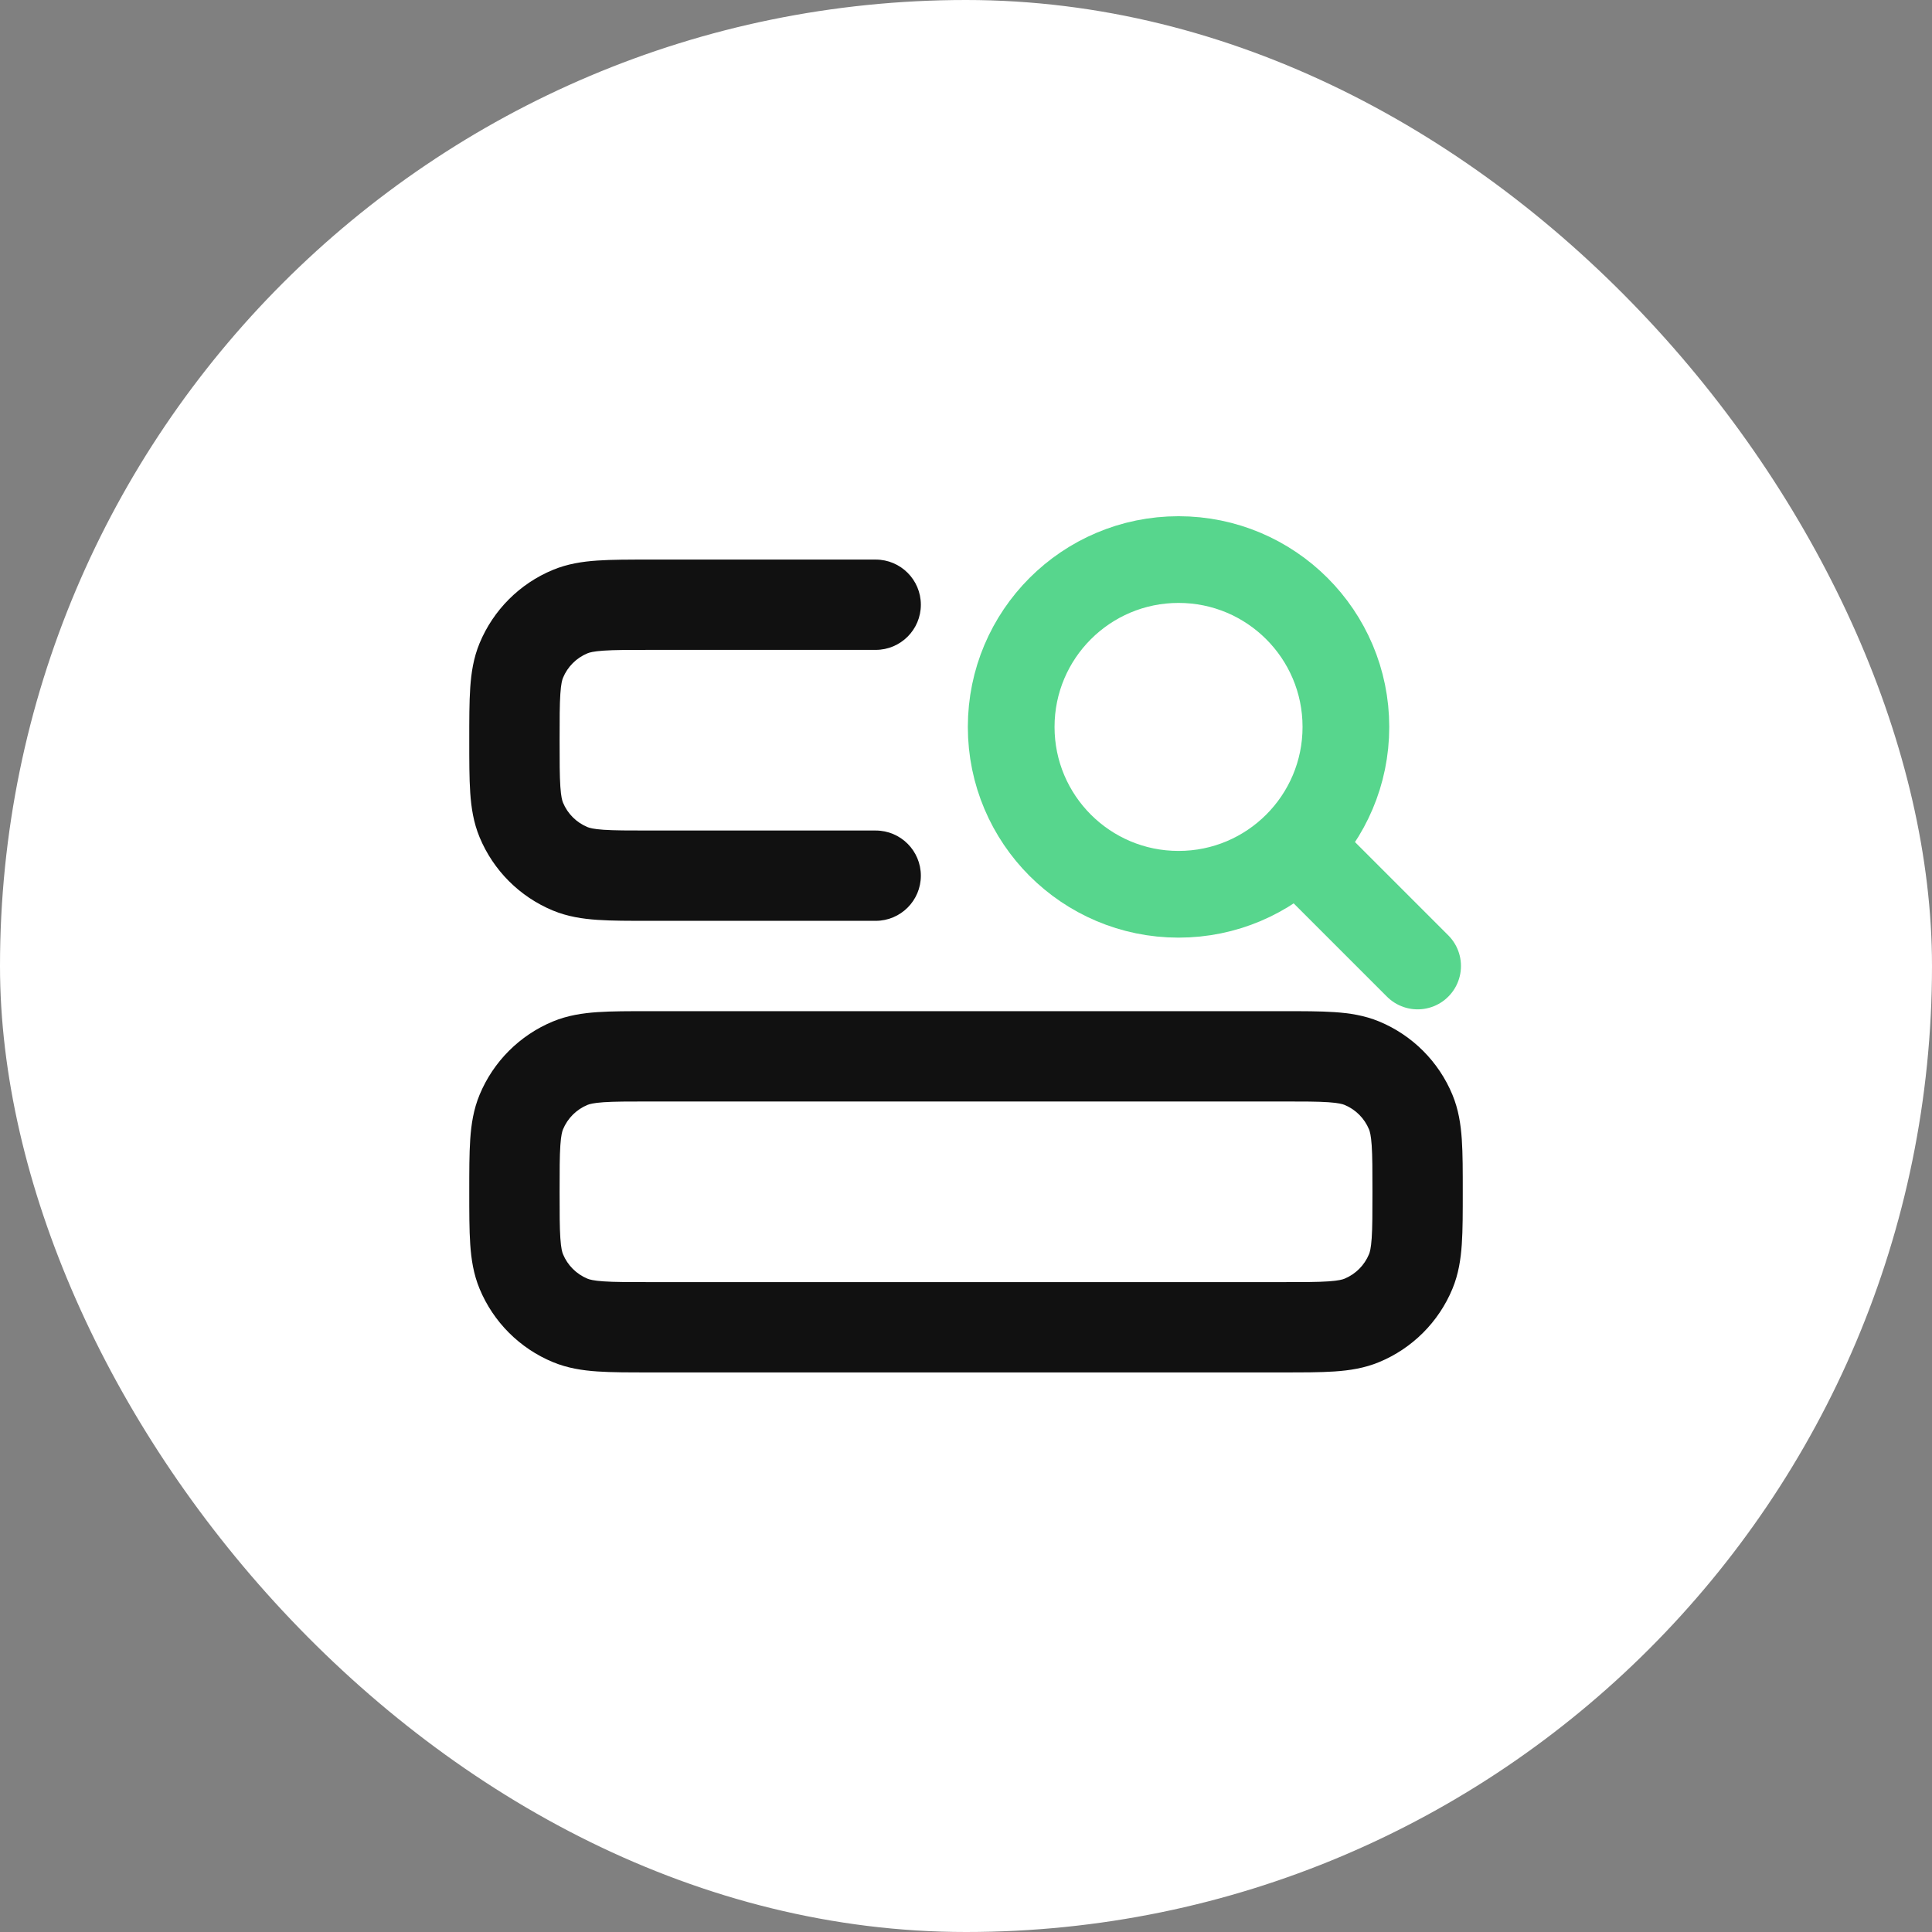
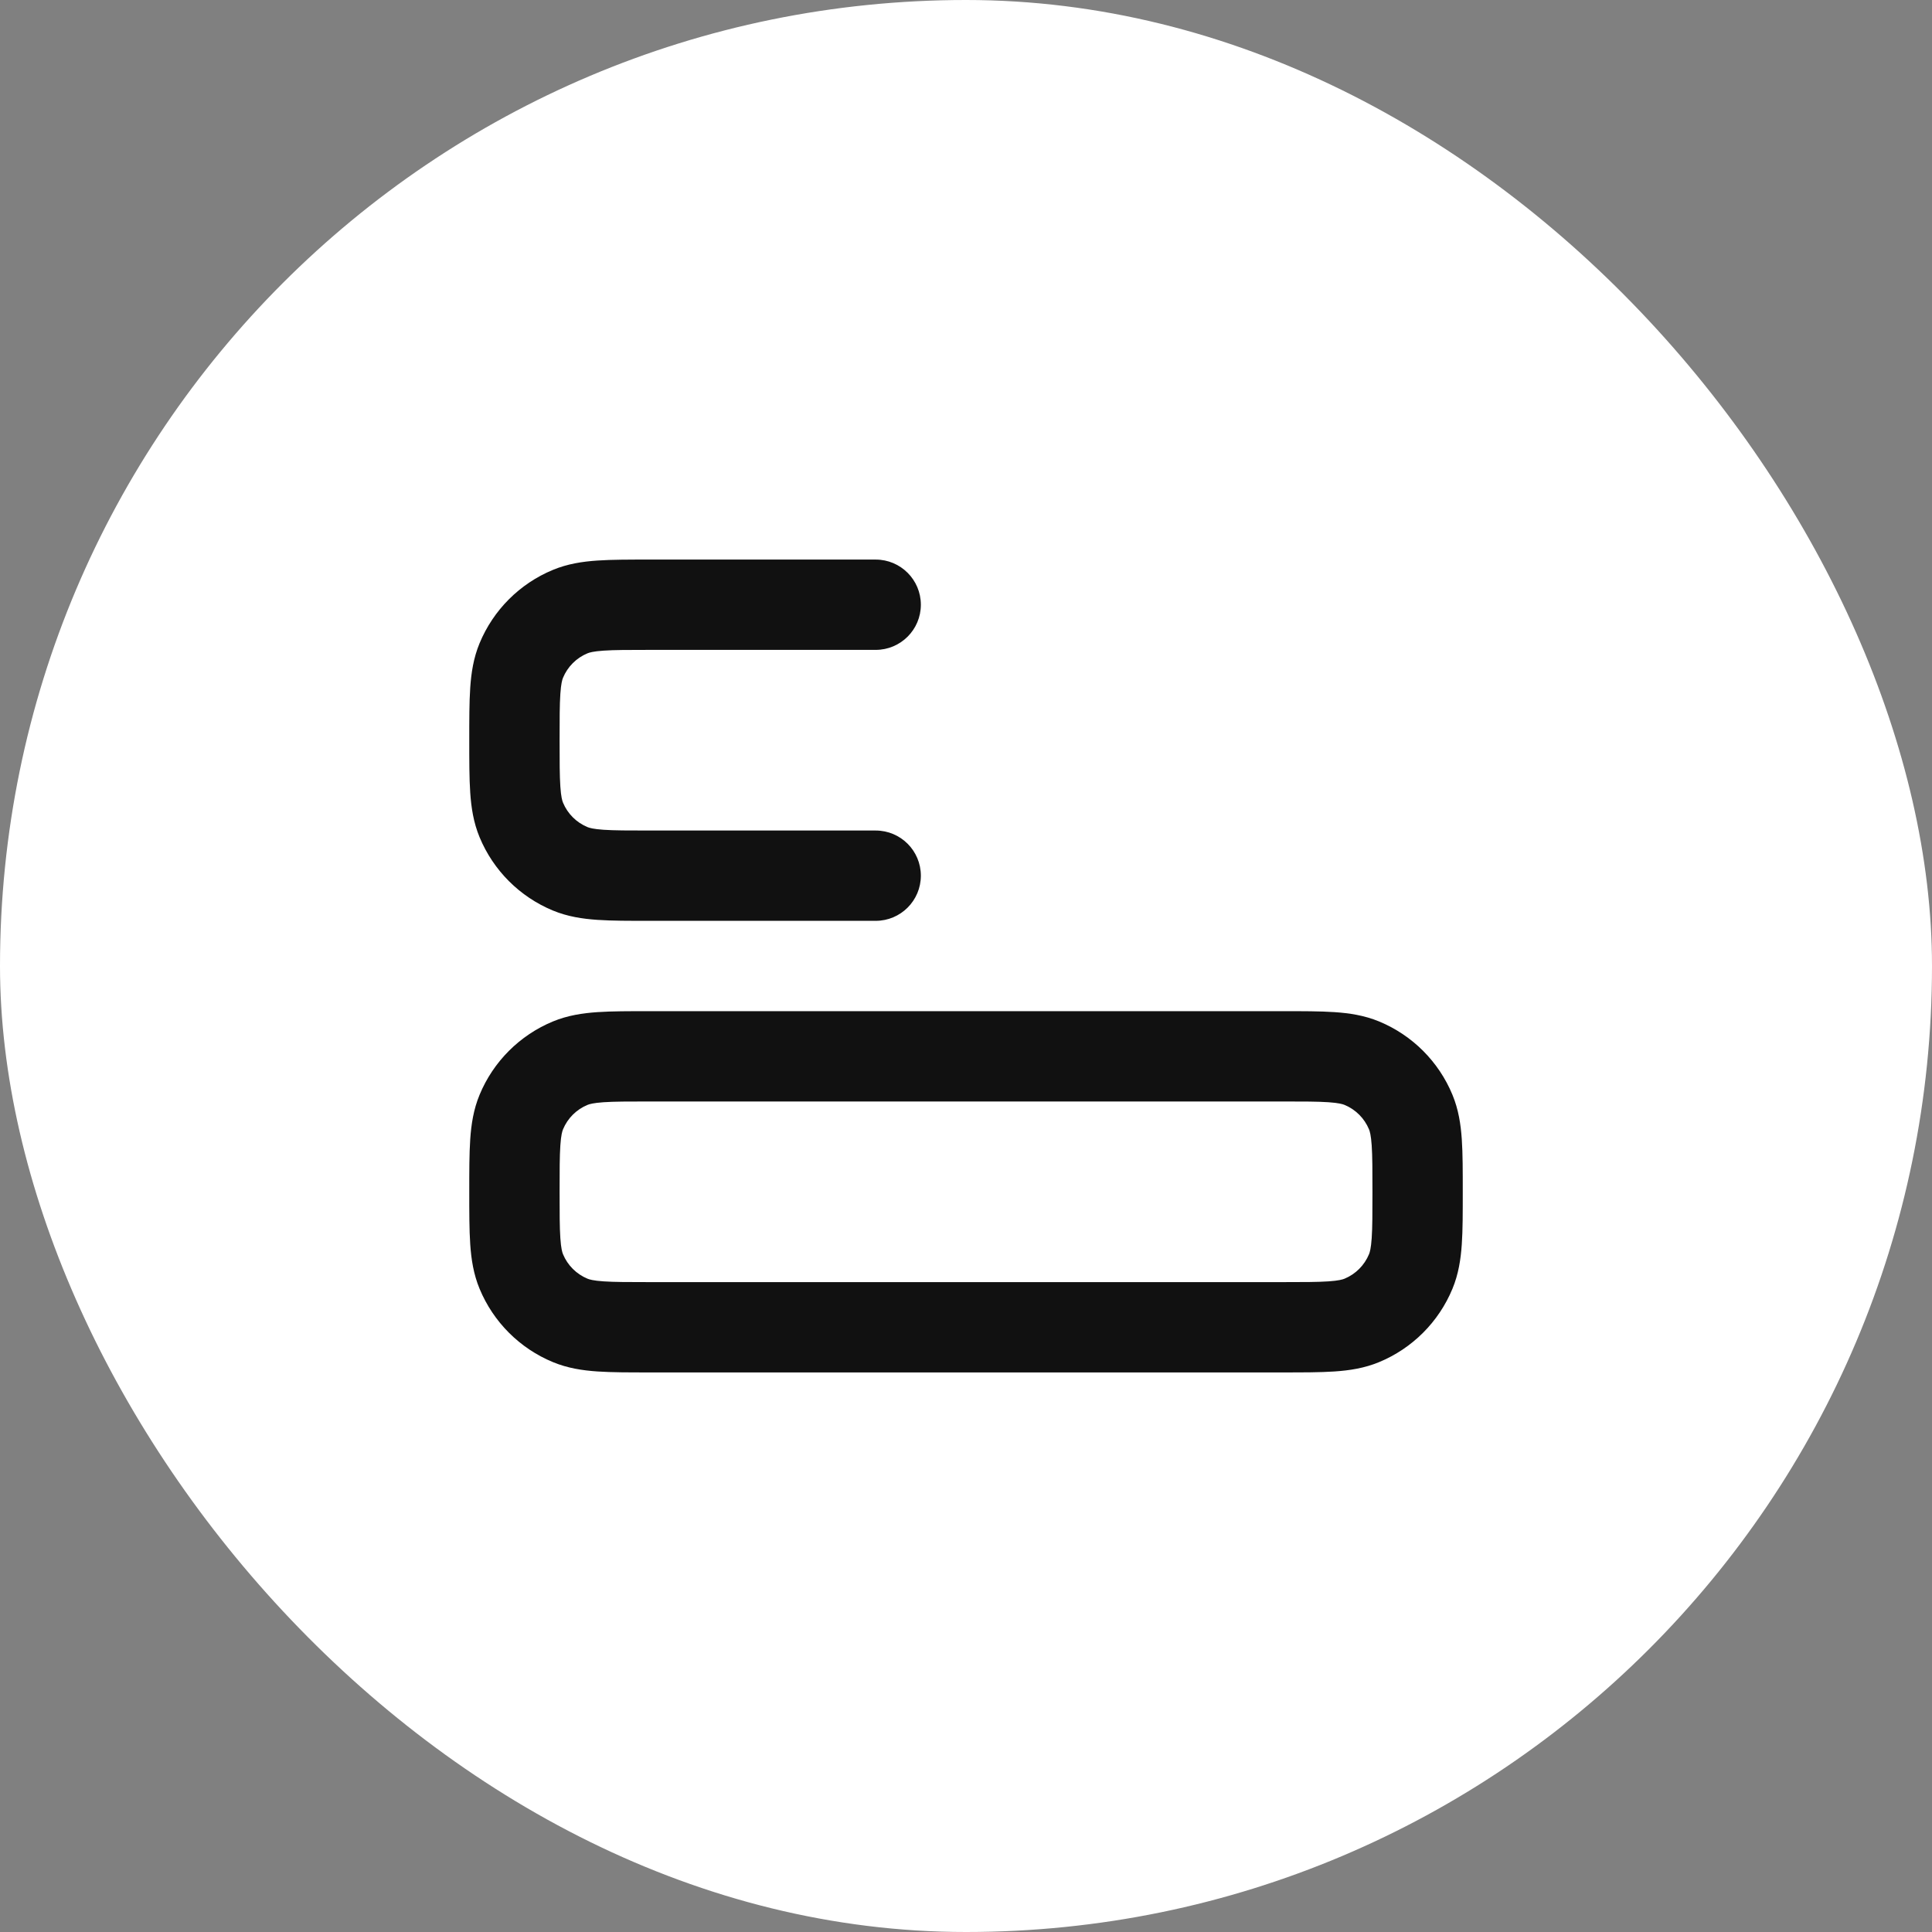
<svg xmlns="http://www.w3.org/2000/svg" width="82" height="82" viewBox="0 0 82 82" fill="none">
  <rect x="0" y="0" width="82" height="82" fill="#808080" stroke="none" />
  <rect width="82" height="82" rx="41" fill="white" />
-   <path d="M37.167 27.583C38.226 27.583 39.084 26.725 39.084 25.667C39.084 24.608 38.226 23.75 37.167 23.75V27.583ZM37.167 39.083C38.226 39.083 39.084 38.225 39.084 37.167C39.084 36.108 38.226 35.25 37.167 35.25V39.083ZM24.2 36.875L23.467 38.646H23.467L24.2 36.875ZM22.126 34.8L20.355 35.534H20.355L22.126 34.8ZM24.2 25.959L23.467 24.188H23.467L24.2 25.959ZM22.126 28.033L20.355 27.3L20.355 27.3L22.126 28.033ZM24.2 56.041L23.467 57.812L24.2 56.041ZM22.126 53.967L20.355 54.7L22.126 53.967ZM59.876 53.967L61.646 54.7L59.876 53.967ZM57.801 56.041L58.534 57.812L57.801 56.041ZM57.801 45.125L58.534 43.354L57.801 45.125ZM59.876 47.2L61.646 46.466L59.876 47.2ZM24.2 45.125L23.467 43.354L24.2 45.125ZM22.126 47.2L20.355 46.466L22.126 47.2ZM27.584 27.583H37.167V23.75H27.584V27.583ZM37.167 35.25H27.584V39.083H37.167V35.25ZM27.584 35.25C26.665 35.25 26.071 35.249 25.617 35.218C25.18 35.188 25.014 35.137 24.934 35.104L23.467 38.646C24.092 38.904 24.724 38.999 25.356 39.042C25.971 39.084 26.717 39.083 27.584 39.083V35.25ZM19.917 31.417C19.917 32.283 19.916 33.03 19.958 33.645C20.001 34.277 20.096 34.909 20.355 35.534L23.896 34.067C23.863 33.987 23.812 33.821 23.783 33.384C23.752 32.929 23.751 32.336 23.751 31.417H19.917ZM24.934 35.104C24.464 34.91 24.091 34.536 23.896 34.067L20.355 35.534C20.939 36.943 22.058 38.062 23.467 38.646L24.934 35.104ZM27.584 23.75C26.717 23.75 25.971 23.749 25.356 23.791C24.724 23.834 24.092 23.929 23.467 24.188L24.934 27.729C25.014 27.696 25.18 27.645 25.617 27.615C26.071 27.584 26.665 27.583 27.584 27.583V23.75ZM23.751 31.417C23.751 30.497 23.752 29.904 23.783 29.45C23.812 29.013 23.863 28.846 23.896 28.767L20.355 27.3C20.096 27.924 20.001 28.557 19.958 29.189C19.916 29.804 19.917 30.55 19.917 31.417H23.751ZM23.467 24.188C22.058 24.771 20.939 25.891 20.355 27.3L23.896 28.767C24.091 28.297 24.464 27.924 24.934 27.729L23.467 24.188ZM27.584 46.75H54.417V42.917H27.584V46.75ZM54.417 54.417H27.584V58.25H54.417V54.417ZM27.584 54.417C26.665 54.417 26.071 54.416 25.617 54.385C25.18 54.355 25.014 54.304 24.934 54.271L23.467 57.812C24.092 58.071 24.724 58.166 25.356 58.209C25.971 58.251 26.717 58.25 27.584 58.25V54.417ZM19.917 50.583C19.917 51.45 19.916 52.196 19.958 52.811C20.001 53.443 20.096 54.076 20.355 54.7L23.896 53.233C23.863 53.154 23.812 52.987 23.783 52.55C23.752 52.096 23.751 51.503 23.751 50.583H19.917ZM24.934 54.271C24.464 54.076 24.091 53.703 23.896 53.233L20.355 54.7C20.939 56.109 22.058 57.229 23.467 57.812L24.934 54.271ZM58.251 50.583C58.251 51.503 58.25 52.096 58.219 52.55C58.189 52.987 58.138 53.154 58.105 53.233L61.646 54.7C61.905 54.076 62 53.443 62.043 52.811C62.085 52.196 62.084 51.45 62.084 50.583H58.251ZM54.417 58.25C55.284 58.25 56.03 58.251 56.645 58.209C57.277 58.166 57.91 58.071 58.534 57.812L57.068 54.271C56.988 54.304 56.821 54.355 56.384 54.385C55.93 54.416 55.337 54.417 54.417 54.417V58.25ZM58.105 53.233C57.91 53.703 57.537 54.076 57.068 54.271L58.534 57.812C59.943 57.229 61.063 56.109 61.646 54.7L58.105 53.233ZM54.417 46.75C55.337 46.75 55.93 46.751 56.384 46.782C56.821 46.812 56.988 46.863 57.068 46.896L58.534 43.354C57.91 43.096 57.277 43.001 56.645 42.958C56.03 42.916 55.284 42.917 54.417 42.917V46.75ZM62.084 50.583C62.084 49.717 62.085 48.97 62.043 48.355C62 47.723 61.905 47.091 61.646 46.466L58.105 47.933C58.138 48.013 58.189 48.179 58.219 48.616C58.25 49.071 58.251 49.664 58.251 50.583H62.084ZM57.068 46.896C57.537 47.09 57.91 47.464 58.105 47.933L61.646 46.466C61.063 45.057 59.943 43.938 58.534 43.354L57.068 46.896ZM27.584 42.917C26.717 42.917 25.971 42.916 25.356 42.958C24.724 43.001 24.092 43.096 23.467 43.354L24.934 46.896C25.014 46.863 25.18 46.812 25.617 46.782C26.071 46.751 26.665 46.75 27.584 46.75V42.917ZM23.751 50.583C23.751 49.664 23.752 49.071 23.783 48.616C23.812 48.179 23.863 48.013 23.896 47.933L20.355 46.466C20.096 47.091 20.001 47.723 19.958 48.355C19.916 48.97 19.917 49.717 19.917 50.583H23.751ZM23.467 43.354C22.058 43.938 20.939 45.057 20.355 46.466L23.896 47.933C24.091 47.464 24.464 47.09 24.934 46.896L23.467 43.354Z" fill="#111111" />
-   <path d="M55.094 35.926L60.168 41M57.124 30.853C57.124 34.776 53.944 37.956 50.021 37.956C46.098 37.956 42.918 34.776 42.918 30.853C42.918 26.93 46.098 23.75 50.021 23.75C53.944 23.75 57.124 26.93 57.124 30.853Z" stroke="#57D68D" stroke-width="3.68" stroke-linecap="round" />
+   <path d="M37.167 27.583C38.226 27.583 39.084 26.725 39.084 25.667C39.084 24.608 38.226 23.75 37.167 23.75V27.583ZM37.167 39.083C38.226 39.083 39.084 38.225 39.084 37.167C39.084 36.108 38.226 35.25 37.167 35.25V39.083ZM24.2 36.875L23.467 38.646H23.467L24.2 36.875ZM22.126 34.8L20.355 35.534L22.126 34.8ZM24.2 25.959L23.467 24.188H23.467L24.2 25.959ZM22.126 28.033L20.355 27.3L20.355 27.3L22.126 28.033ZM24.2 56.041L23.467 57.812L24.2 56.041ZM22.126 53.967L20.355 54.7L22.126 53.967ZM59.876 53.967L61.646 54.7L59.876 53.967ZM57.801 56.041L58.534 57.812L57.801 56.041ZM57.801 45.125L58.534 43.354L57.801 45.125ZM59.876 47.2L61.646 46.466L59.876 47.2ZM24.2 45.125L23.467 43.354L24.2 45.125ZM22.126 47.2L20.355 46.466L22.126 47.2ZM27.584 27.583H37.167V23.75H27.584V27.583ZM37.167 35.25H27.584V39.083H37.167V35.25ZM27.584 35.25C26.665 35.25 26.071 35.249 25.617 35.218C25.18 35.188 25.014 35.137 24.934 35.104L23.467 38.646C24.092 38.904 24.724 38.999 25.356 39.042C25.971 39.084 26.717 39.083 27.584 39.083V35.25ZM19.917 31.417C19.917 32.283 19.916 33.03 19.958 33.645C20.001 34.277 20.096 34.909 20.355 35.534L23.896 34.067C23.863 33.987 23.812 33.821 23.783 33.384C23.752 32.929 23.751 32.336 23.751 31.417H19.917ZM24.934 35.104C24.464 34.91 24.091 34.536 23.896 34.067L20.355 35.534C20.939 36.943 22.058 38.062 23.467 38.646L24.934 35.104ZM27.584 23.75C26.717 23.75 25.971 23.749 25.356 23.791C24.724 23.834 24.092 23.929 23.467 24.188L24.934 27.729C25.014 27.696 25.18 27.645 25.617 27.615C26.071 27.584 26.665 27.583 27.584 27.583V23.75ZM23.751 31.417C23.751 30.497 23.752 29.904 23.783 29.45C23.812 29.013 23.863 28.846 23.896 28.767L20.355 27.3C20.096 27.924 20.001 28.557 19.958 29.189C19.916 29.804 19.917 30.55 19.917 31.417H23.751ZM23.467 24.188C22.058 24.771 20.939 25.891 20.355 27.3L23.896 28.767C24.091 28.297 24.464 27.924 24.934 27.729L23.467 24.188ZM27.584 46.75H54.417V42.917H27.584V46.75ZM54.417 54.417H27.584V58.25H54.417V54.417ZM27.584 54.417C26.665 54.417 26.071 54.416 25.617 54.385C25.18 54.355 25.014 54.304 24.934 54.271L23.467 57.812C24.092 58.071 24.724 58.166 25.356 58.209C25.971 58.251 26.717 58.25 27.584 58.25V54.417ZM19.917 50.583C19.917 51.45 19.916 52.196 19.958 52.811C20.001 53.443 20.096 54.076 20.355 54.7L23.896 53.233C23.863 53.154 23.812 52.987 23.783 52.55C23.752 52.096 23.751 51.503 23.751 50.583H19.917ZM24.934 54.271C24.464 54.076 24.091 53.703 23.896 53.233L20.355 54.7C20.939 56.109 22.058 57.229 23.467 57.812L24.934 54.271ZM58.251 50.583C58.251 51.503 58.25 52.096 58.219 52.55C58.189 52.987 58.138 53.154 58.105 53.233L61.646 54.7C61.905 54.076 62 53.443 62.043 52.811C62.085 52.196 62.084 51.45 62.084 50.583H58.251ZM54.417 58.25C55.284 58.25 56.03 58.251 56.645 58.209C57.277 58.166 57.91 58.071 58.534 57.812L57.068 54.271C56.988 54.304 56.821 54.355 56.384 54.385C55.93 54.416 55.337 54.417 54.417 54.417V58.25ZM58.105 53.233C57.91 53.703 57.537 54.076 57.068 54.271L58.534 57.812C59.943 57.229 61.063 56.109 61.646 54.7L58.105 53.233ZM54.417 46.75C55.337 46.75 55.93 46.751 56.384 46.782C56.821 46.812 56.988 46.863 57.068 46.896L58.534 43.354C57.91 43.096 57.277 43.001 56.645 42.958C56.03 42.916 55.284 42.917 54.417 42.917V46.75ZM62.084 50.583C62.084 49.717 62.085 48.97 62.043 48.355C62 47.723 61.905 47.091 61.646 46.466L58.105 47.933C58.138 48.013 58.189 48.179 58.219 48.616C58.25 49.071 58.251 49.664 58.251 50.583H62.084ZM57.068 46.896C57.537 47.09 57.91 47.464 58.105 47.933L61.646 46.466C61.063 45.057 59.943 43.938 58.534 43.354L57.068 46.896ZM27.584 42.917C26.717 42.917 25.971 42.916 25.356 42.958C24.724 43.001 24.092 43.096 23.467 43.354L24.934 46.896C25.014 46.863 25.18 46.812 25.617 46.782C26.071 46.751 26.665 46.75 27.584 46.75V42.917ZM23.751 50.583C23.751 49.664 23.752 49.071 23.783 48.616C23.812 48.179 23.863 48.013 23.896 47.933L20.355 46.466C20.096 47.091 20.001 47.723 19.958 48.355C19.916 48.97 19.917 49.717 19.917 50.583H23.751ZM23.467 43.354C22.058 43.938 20.939 45.057 20.355 46.466L23.896 47.933C24.091 47.464 24.464 47.09 24.934 46.896L23.467 43.354Z" fill="#111111" />
</svg>